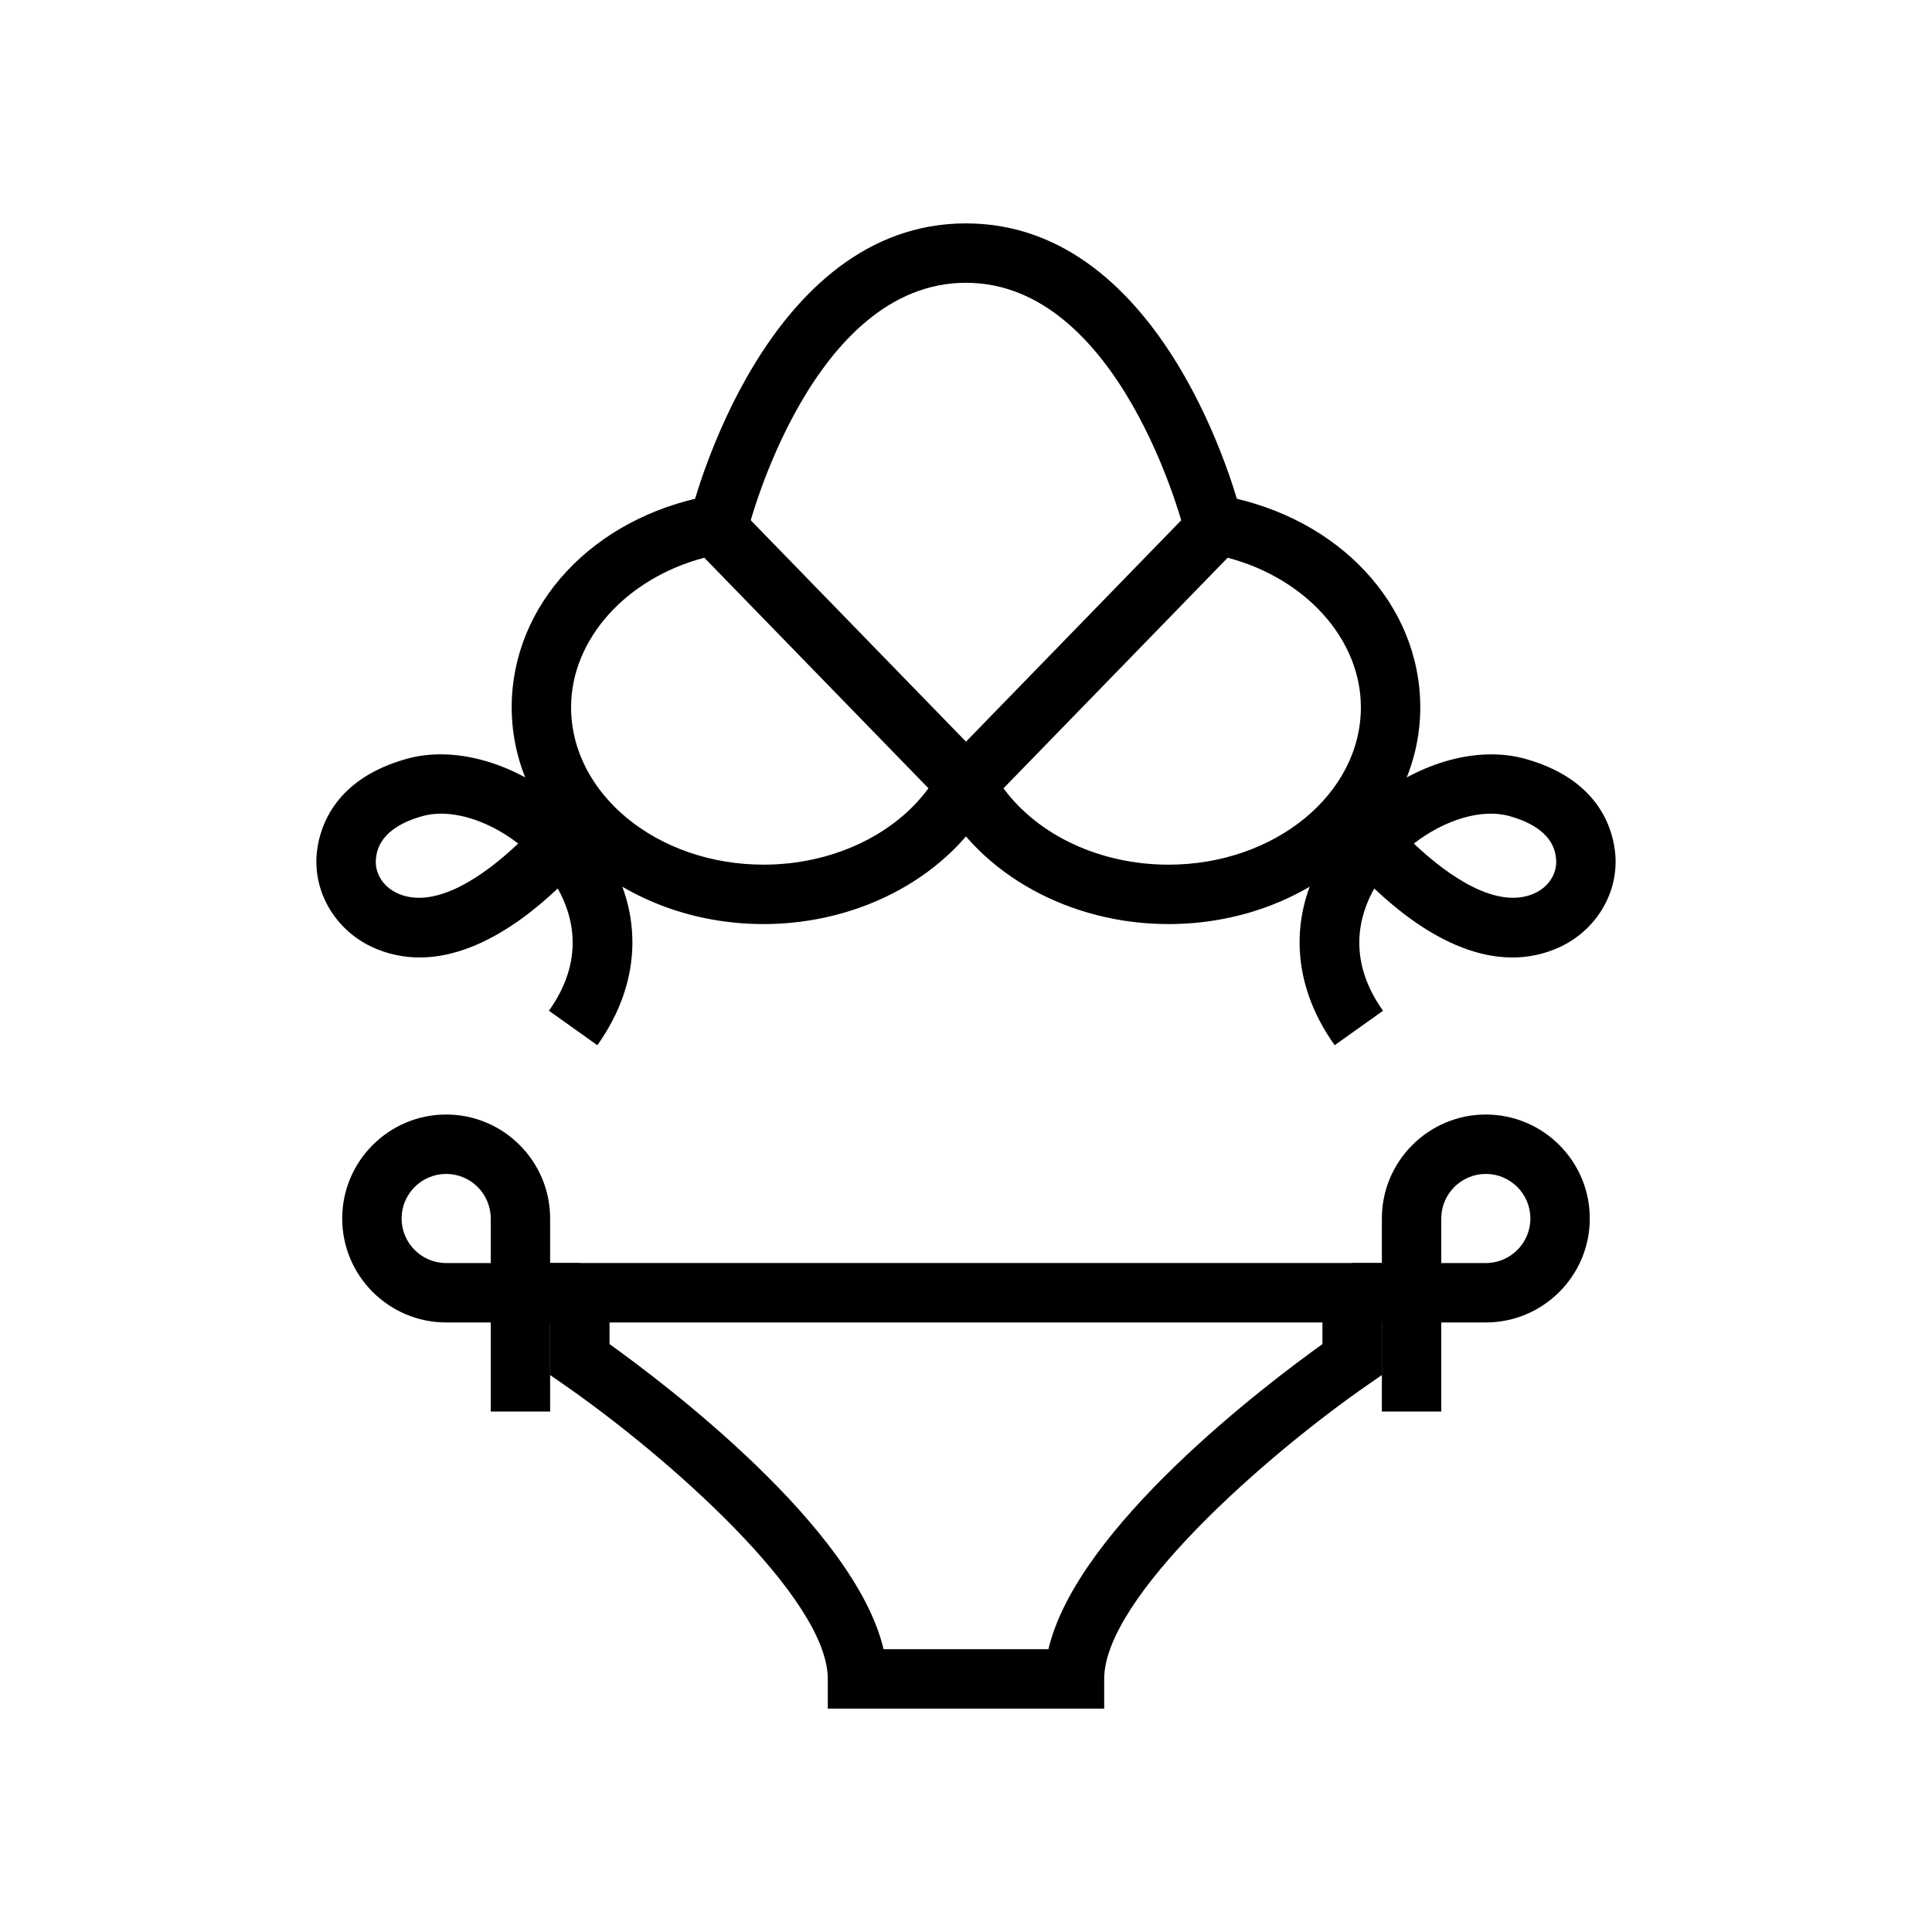
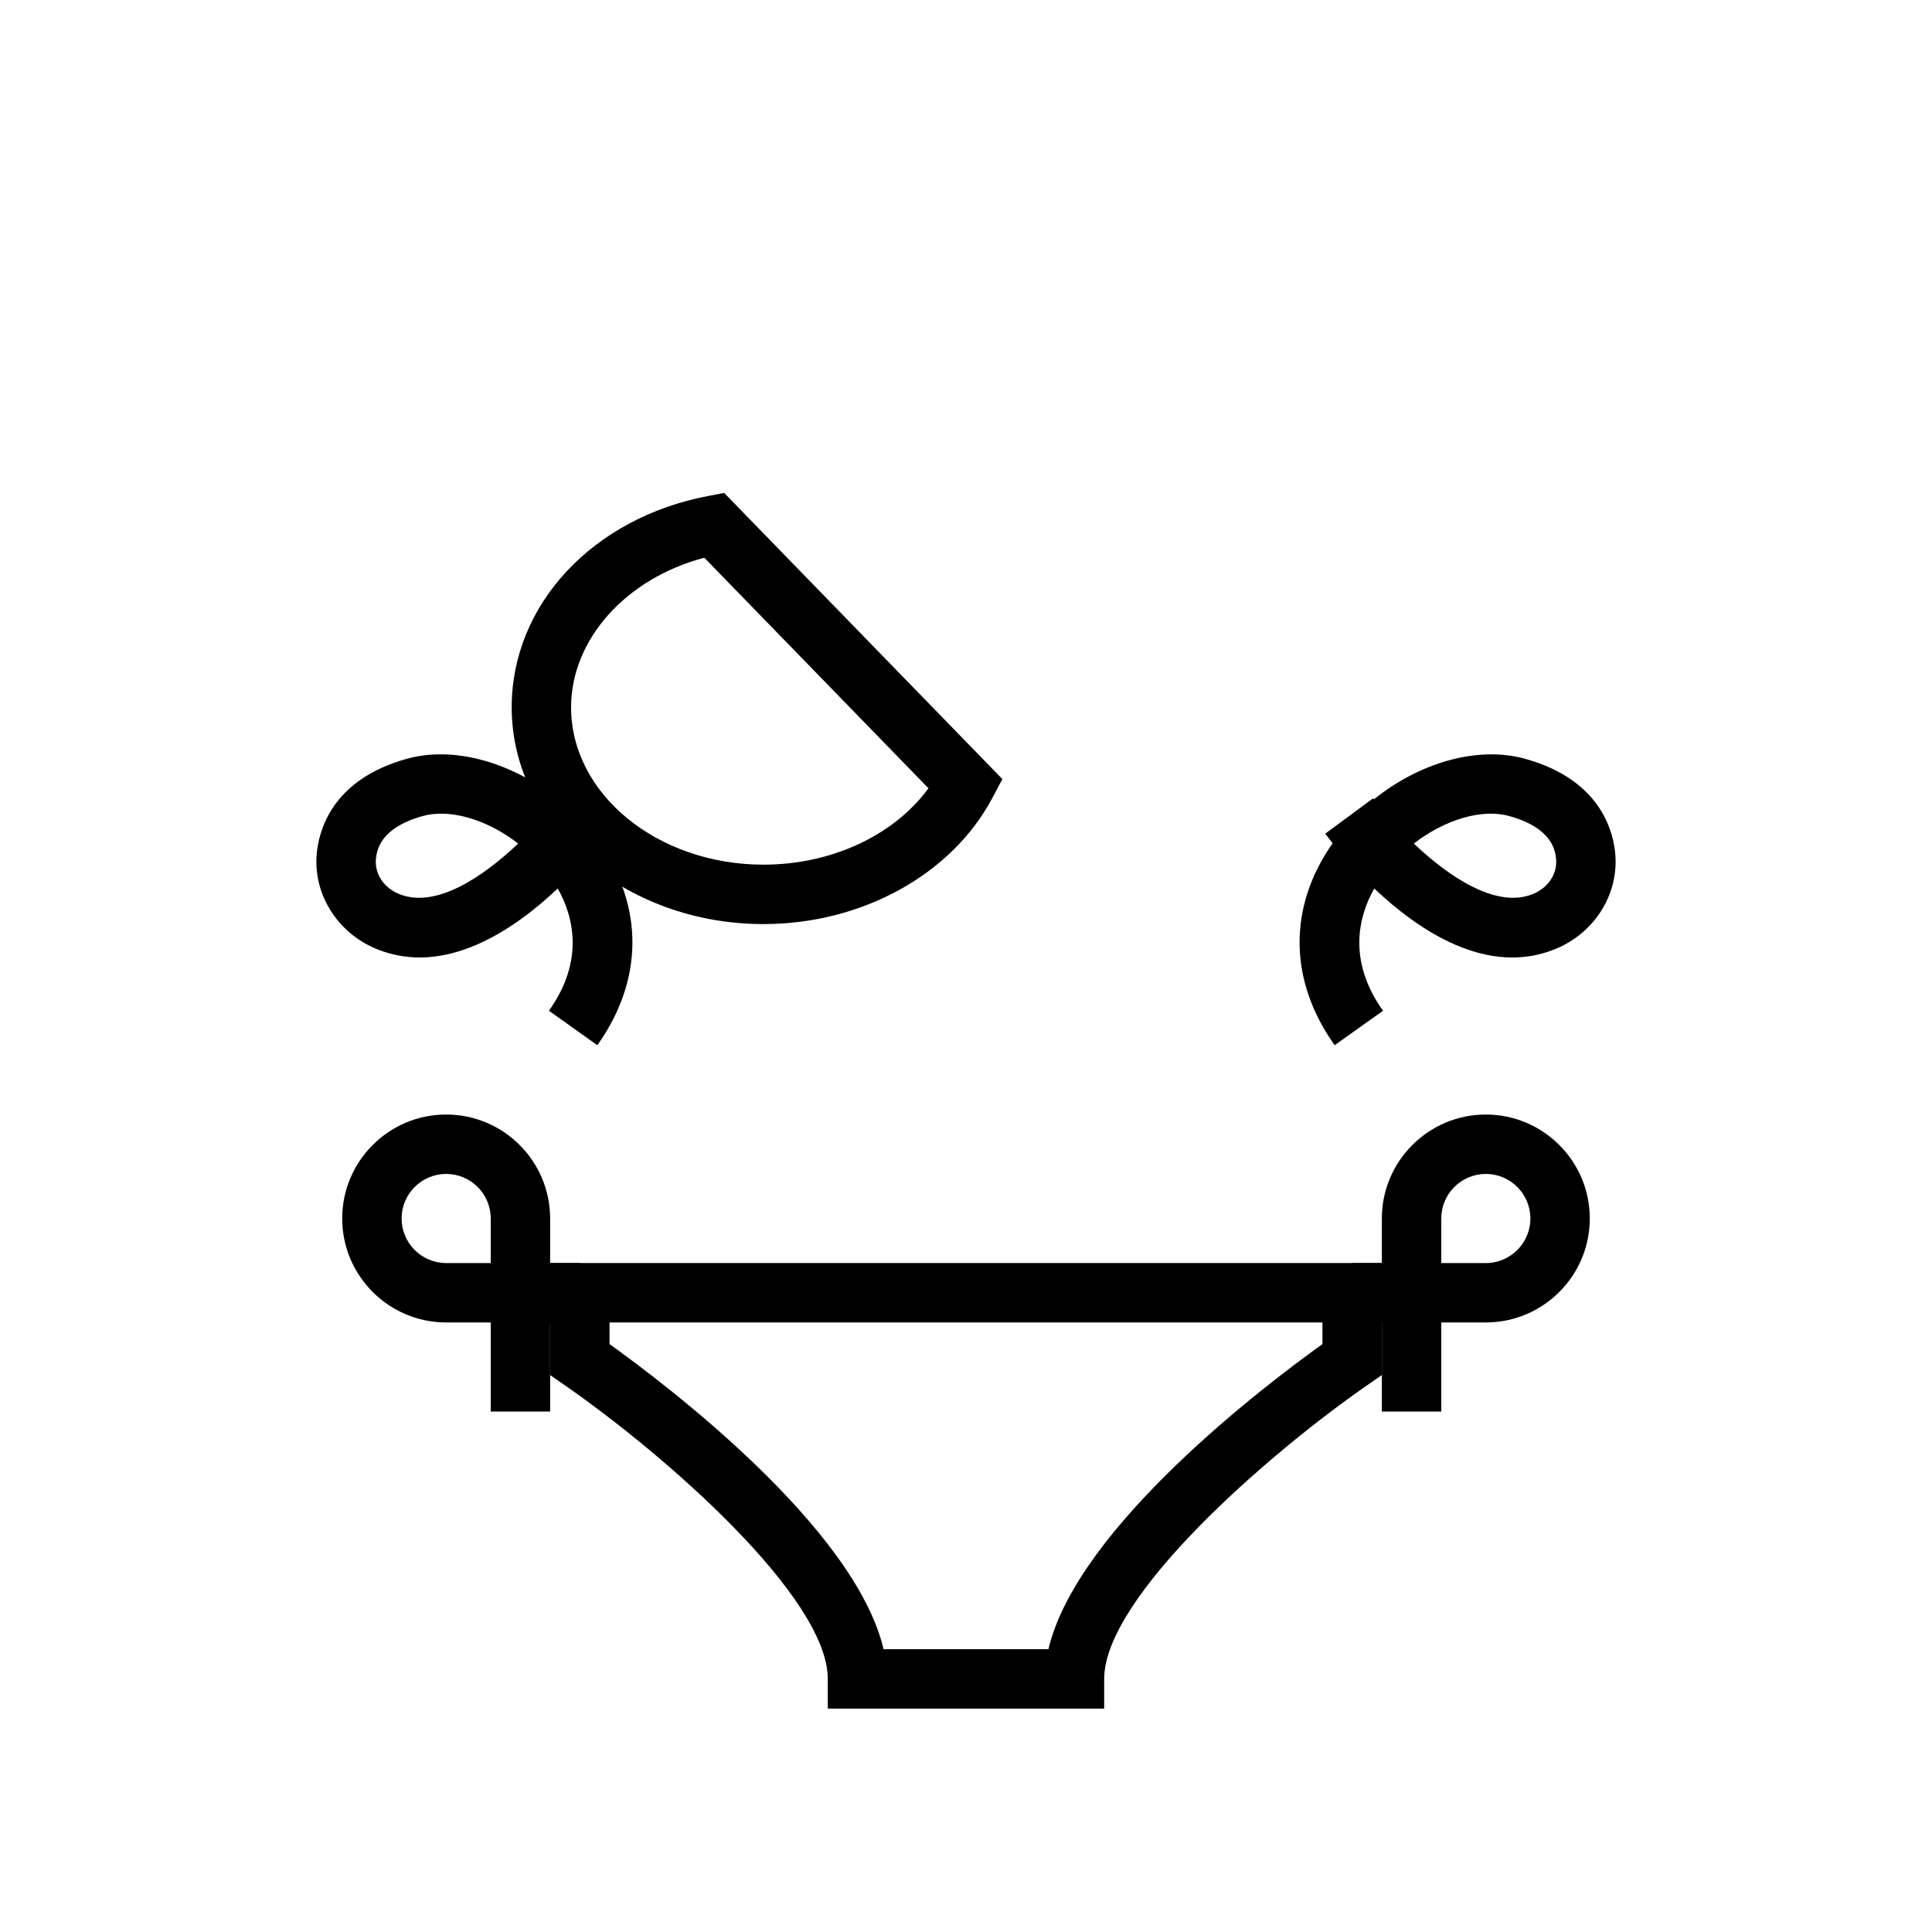
<svg xmlns="http://www.w3.org/2000/svg" fill="#000000" width="800px" height="800px" version="1.1" viewBox="144 144 512 512">
  <g>
    <path d="m346.34 388.89c-36.801 0-66.738-25.77-66.738-57.441 0-27.184 21.449-50.223 52.16-56.027l4.156-0.785 73.727 75.836-2.699 5.066c-10.789 20.258-34.578 33.352-60.605 33.352zm-15.691-97.086c-20.688 5.449-35.305 21.602-35.305 39.645 0 22.992 22.879 41.695 50.996 41.695 18.078 0 34.602-7.797 43.711-20.242z" />
-     <path d="m453.65 388.89c-26.027 0-49.816-13.094-60.605-33.348l-2.699-5.066 73.727-75.836 4.156 0.785c30.711 5.805 52.16 28.844 52.16 56.027 0.004 31.668-29.938 57.438-66.738 57.438zm-43.711-35.984c9.109 12.445 25.633 20.242 43.711 20.242 28.117 0 50.996-18.703 50.996-41.695 0-18.043-14.617-34.195-35.305-39.645z" />
-     <path d="m457.57 283.8c-0.164-0.645-16.887-64.859-57.574-64.859-40.812 0-57.41 64.207-57.574 64.852l-15.266-3.828c0.781-3.137 19.883-76.766 72.84-76.766s72.055 73.633 72.844 76.77z" />
    <path d="m302.3 420.99-12.824-9.133c9.613-13.492 6.356-25.262 2.328-32.402-11.785 11.164-29.871 23.34-47.84 16.105-10.746-4.312-17.305-15.043-15.949-26.09 0.844-6.848 5.043-19.125 23.691-24.355 12.602-3.551 28.07 0.945 40.207 10.73 0.07-0.094 0.137-0.184 0.203-0.277l12.664 9.355c-0.355 0.477-1.02 1.359-1.957 2.535 11.879 16.895 11.68 36.406-0.523 53.531zm-41.398-61.359c-1.73 0-3.383 0.207-4.934 0.645-11.34 3.184-12.074 9.156-12.316 11.117-0.496 4.035 1.992 7.879 6.188 9.562 9.75 3.914 22.27-4.676 31.488-13.406-6.394-4.945-13.906-7.918-20.426-7.918z" />
-     <path d="m497.7 420.99c-12.203-17.129-12.398-36.641-0.531-53.527-0.941-1.176-1.602-2.059-1.957-2.535l12.664-9.355c0.066 0.094 0.133 0.184 0.203 0.277 12.133-9.785 27.602-14.277 40.207-10.73 18.648 5.227 22.848 17.504 23.691 24.355 1.355 11.047-5.199 21.777-15.953 26.09-17.973 7.242-36.055-4.949-47.836-16.105-4.023 7.141-7.285 18.91 2.328 32.402zm20.977-53.441c9.215 8.734 21.754 17.297 31.484 13.406 4.203-1.684 6.688-5.527 6.191-9.562-0.242-1.961-0.977-7.934-12.316-11.117-7.41-2.098-17.281 1.023-25.359 7.273z" />
+     <path d="m497.7 420.99c-12.203-17.129-12.398-36.641-0.531-53.527-0.941-1.176-1.602-2.059-1.957-2.535l12.664-9.355c0.066 0.094 0.133 0.184 0.203 0.277 12.133-9.785 27.602-14.277 40.207-10.73 18.648 5.227 22.848 17.504 23.691 24.355 1.355 11.047-5.199 21.777-15.953 26.09-17.973 7.242-36.055-4.949-47.836-16.105-4.023 7.141-7.285 18.91 2.328 32.402zm20.977-53.441c9.215 8.734 21.754 17.297 31.484 13.406 4.203-1.684 6.688-5.527 6.191-9.562-0.242-1.961-0.977-7.934-12.316-11.117-7.41-2.098-17.281 1.023-25.359 7.273" />
    <path d="m436.62 596.8h-73.246v-7.871c0-21.617-43.051-59.418-70.188-78.168l-3.398-2.356v-29.688h220.42v29.688l-3.398 2.352c-27.137 18.754-70.188 56.551-70.188 78.168zm-58.465-15.746h43.688c7.582-32.266 57.773-70.227 72.617-80.855v-5.738h-188.93v5.734c14.844 10.633 65.035 48.594 72.621 80.859z" />
    <path d="m289.79 518.08h-15.742v-23.617h-11.809c-15.191 0-27.551-12.363-27.551-27.551 0-15.191 12.363-27.551 27.551-27.551 15.191 0 27.551 12.363 27.551 27.551v11.809h7.871v15.742h-7.871zm-27.551-62.977c-6.512 0-11.809 5.297-11.809 11.809 0 6.512 5.297 11.809 11.809 11.809h11.809v-11.809c0-6.512-5.297-11.809-11.809-11.809z" />
    <path d="m525.95 518.08h-15.742v-23.617h-7.871v-15.742h7.871v-11.809c0-15.191 12.363-27.551 27.551-27.551 15.191 0 27.551 12.363 27.551 27.551 0.004 15.191-12.359 27.551-27.551 27.551h-11.809zm0-39.359h11.809c6.512 0 11.809-5.297 11.809-11.809 0-6.512-5.297-11.809-11.809-11.809-6.512 0-11.809 5.297-11.809 11.809z" />
  </g>
</svg>